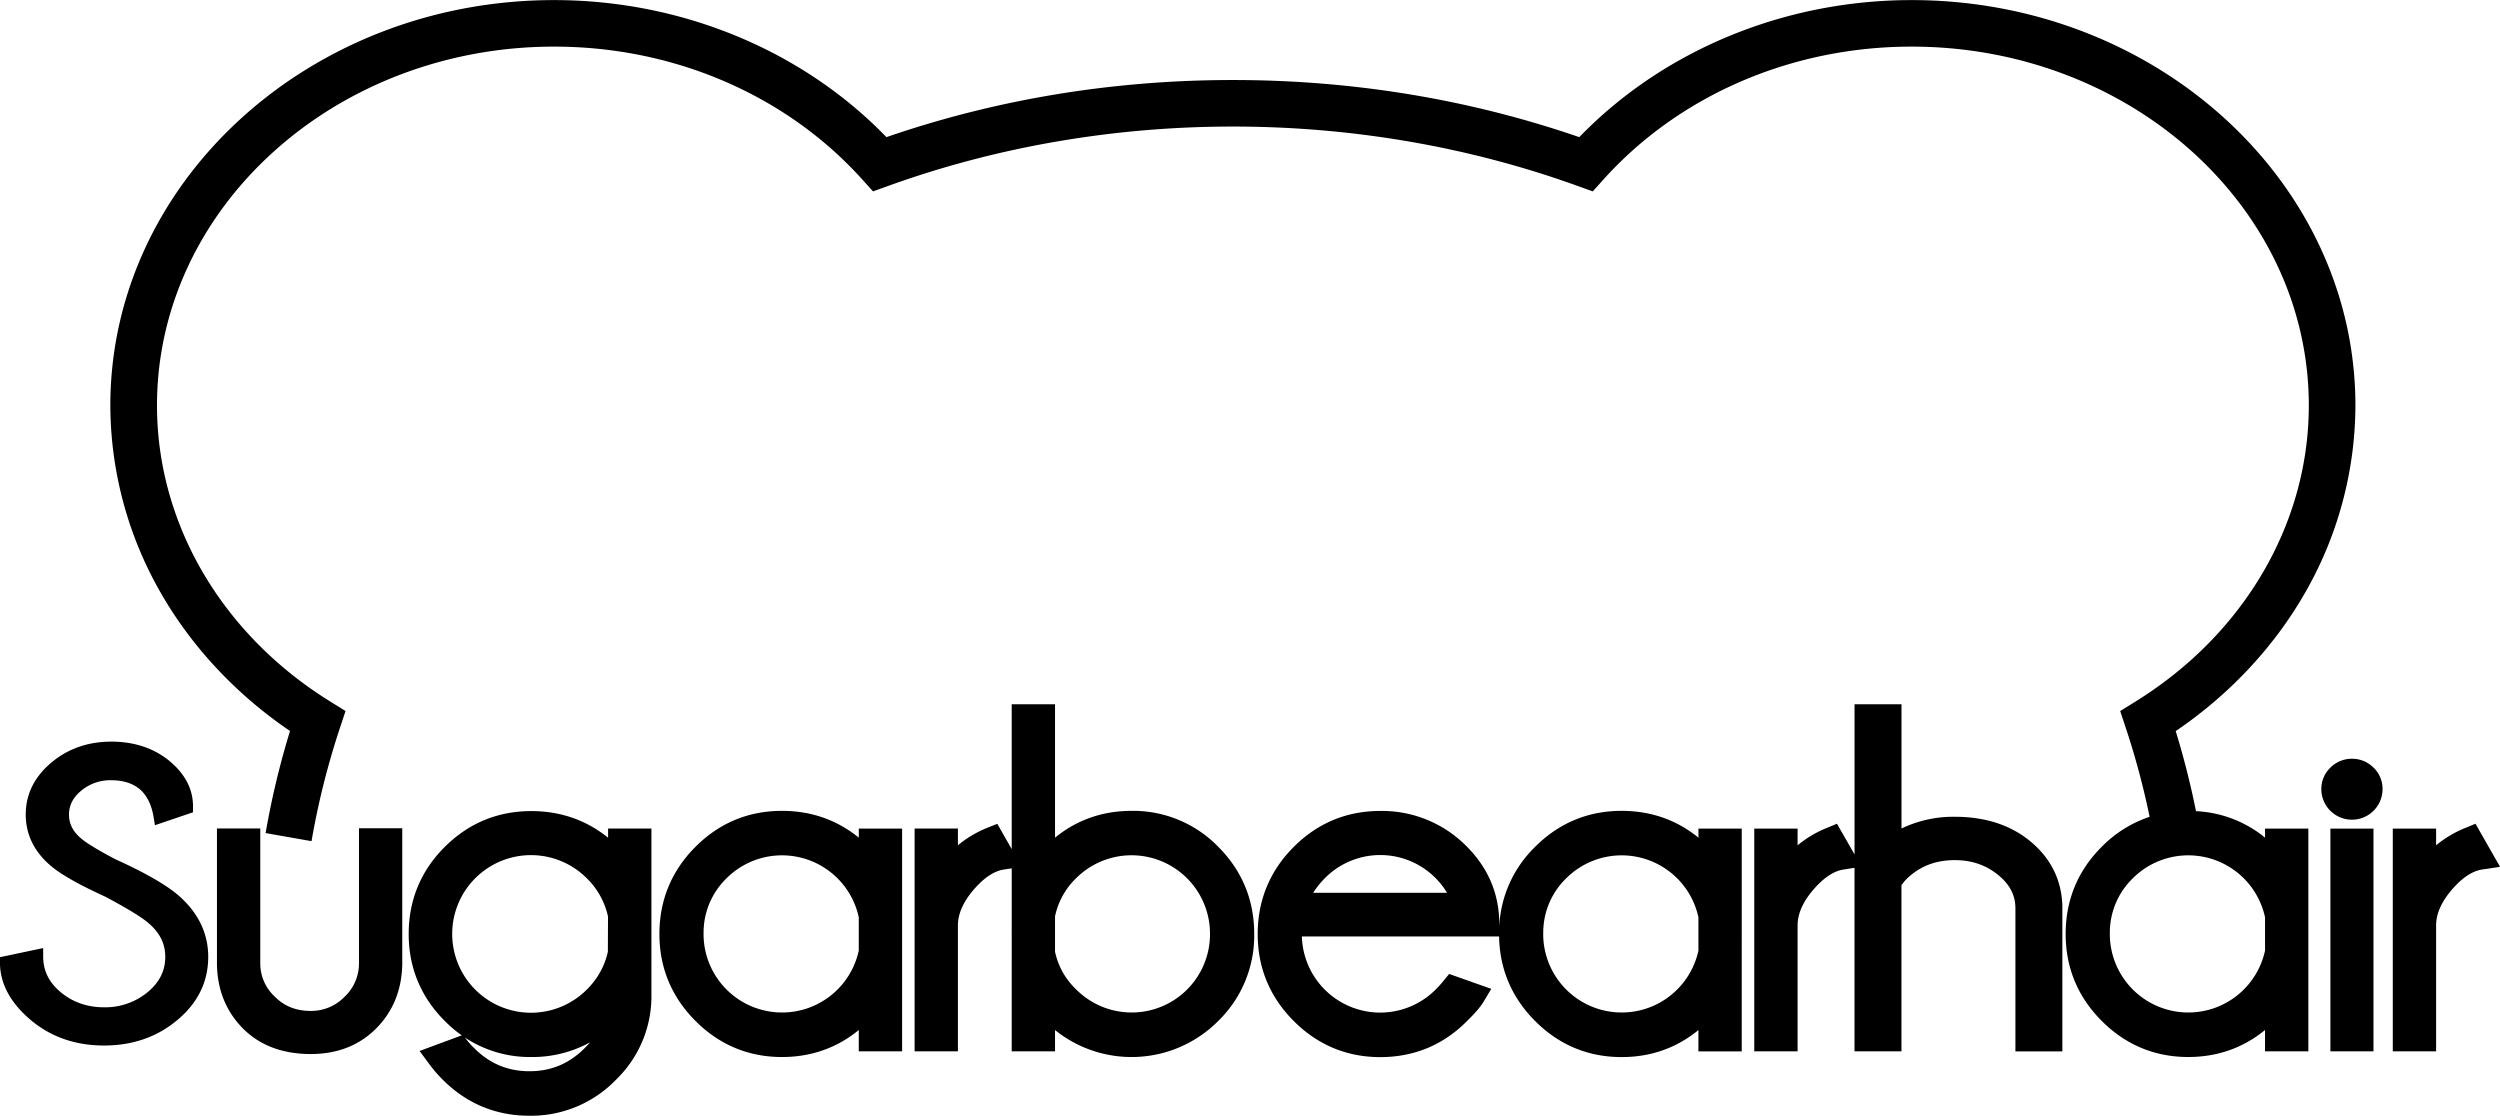
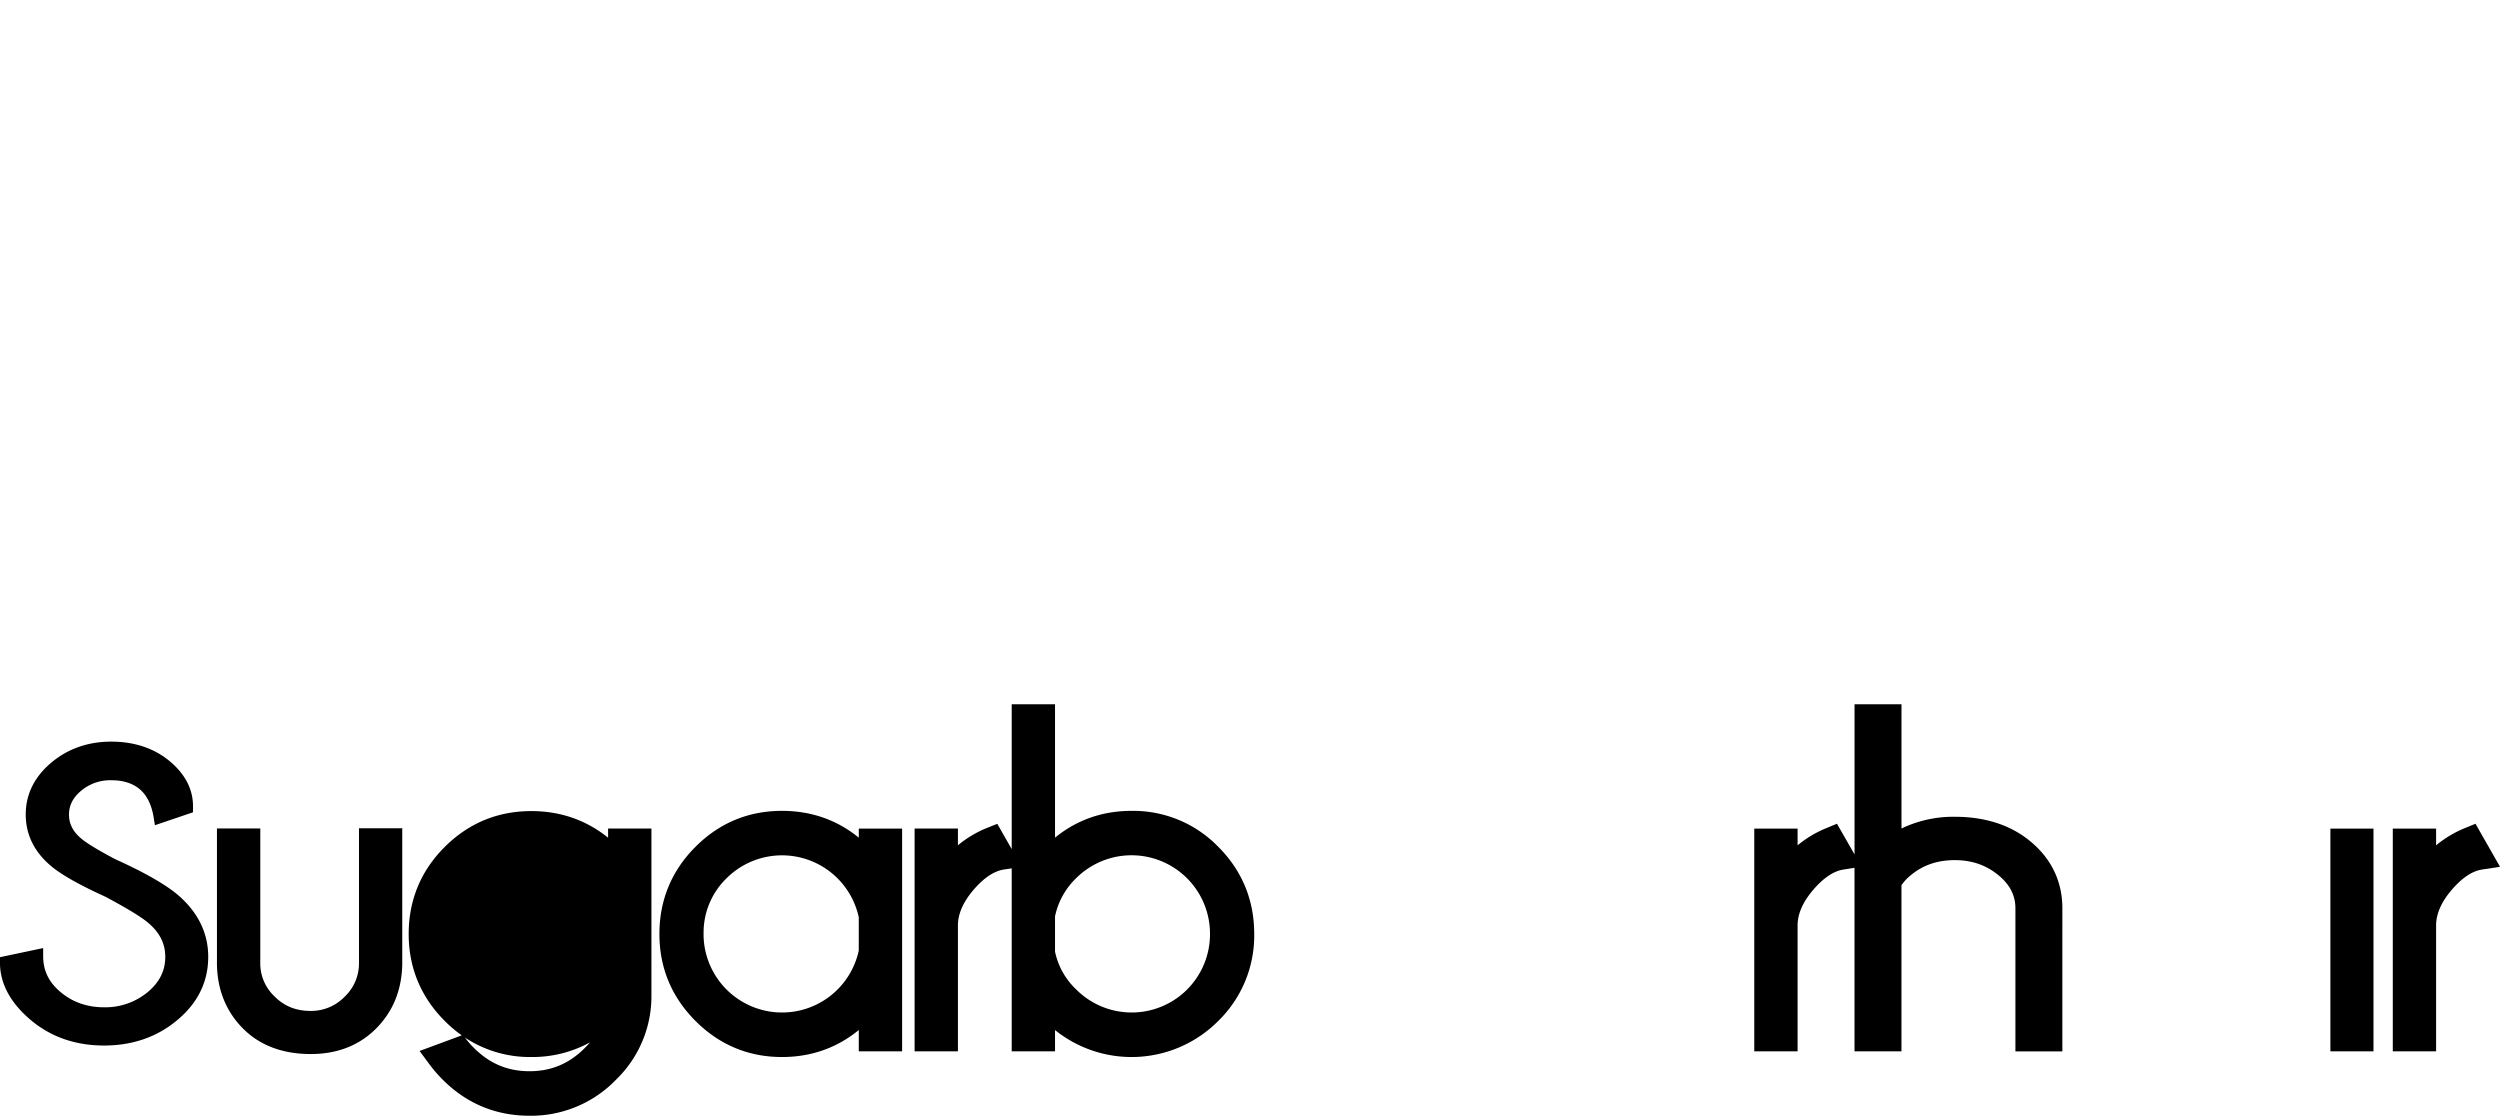
<svg xmlns="http://www.w3.org/2000/svg" id="Layer_1" data-name="Layer 1" viewBox="0 0 1415.2 631.6">
  <title>sugarbearhair-logo</title>
  <path d="M232.53,622.68c-7.11-5.93-19-12.68-35.21-20-9.87-5.22-16.36-9.17-19.32-11.76-4.58-3.84-6.81-8.24-6.81-13.46s2.23-9.62,6.81-13.45a25.63,25.63,0,0,1,17.13-6c6.77,0,12.23,1.75,16.23,5.19s6.62,8.8,7.76,15.88l.71,4.39,21.56-7.32v-3.4c0-9.62-4.43-18.19-13.15-25.49s-20-11.11-33.11-11.11-24.59,4-34,11.92c-9.58,8.07-14.43,17.94-14.43,29.34s4.86,21.25,14.44,29.26c5.89,4.92,16,10.61,30.75,17.33,12,6.41,20,11.27,23.8,14.46,6.74,5.52,10,11.91,10,19.53,0,7.87-3.28,14.41-10,20a37.65,37.65,0,0,1-24.66,8.55c-9.49,0-17.75-2.87-24.53-8.54s-9.93-12.25-9.93-20.37v-4.62l-24.46,5.17v3c0,11.88,5.87,22.84,17.44,32.57,11.37,9.58,25.33,14.43,41.48,14.43s30.11-4.85,41.49-14.43C244.11,684.11,250,672.06,250,658,250,644.39,244.11,632.49,232.53,622.68Z" transform="translate(-132.13 -116.33)" />
  <path d="M335.34,661.31a25.89,25.89,0,0,1-8.1,19.23,26.32,26.32,0,0,1-19.32,8.05c-8.21,0-14.85-2.66-20.32-8.15a25.58,25.58,0,0,1-8.13-19.13v-76H254.94v77.1c.29,14.46,5.27,26.64,14.79,36.19S292.19,713,308.05,713c15,0,27.45-4.86,37-14.46s14.5-21.77,14.79-36.34v-77H335.34Z" transform="translate(-132.13 -116.33)" />
-   <path d="M476.36,590.55c-12.36-10-27-15.08-43.48-15.08-19,0-35.49,6.83-49,20.3s-20.4,30.08-20.4,49.31c0,19,6.85,35.59,20.38,49.15a73.7,73.7,0,0,0,9.65,8.2l-23.87,8.83,5.64,7.62a75.63,75.63,0,0,0,7.36,8.53c13.57,13.62,30.13,20.52,49.22,20.52a66.8,66.8,0,0,0,49.08-20.5,65.64,65.64,0,0,0,19.95-48.08v-94H476.36Zm-.13,64.58a43,43,0,0,1-11.92,21.38,44.61,44.61,0,1,1,0-63,43.16,43.16,0,0,1,12,21.63Zm-10.09,51.24q-1.39,1.67-3,3.25c-8.79,8.82-19,13.11-31.3,13.11s-22.62-4.33-31.47-13.27a32.35,32.35,0,0,1-3.06-3.29l-2.05-2.53a66.65,66.65,0,0,0,37.61,11.05A67.7,67.7,0,0,0,466.14,706.37Z" transform="translate(-132.13 -116.33)" />
+   <path d="M476.36,590.55c-12.36-10-27-15.08-43.48-15.08-19,0-35.49,6.83-49,20.3s-20.4,30.08-20.4,49.31c0,19,6.85,35.59,20.38,49.15a73.7,73.7,0,0,0,9.65,8.2l-23.87,8.83,5.64,7.62a75.63,75.63,0,0,0,7.36,8.53c13.57,13.62,30.13,20.52,49.22,20.52a66.8,66.8,0,0,0,49.08-20.5,65.64,65.64,0,0,0,19.95-48.08v-94H476.36Zm-.13,64.58Zm-10.09,51.24q-1.39,1.67-3,3.25c-8.79,8.82-19,13.11-31.3,13.11s-22.62-4.33-31.47-13.27a32.35,32.35,0,0,1-3.06-3.29l-2.05-2.53a66.65,66.65,0,0,0,37.61,11.05A67.7,67.7,0,0,0,466.14,706.37Z" transform="translate(-132.13 -116.33)" />
  <path d="M618.28,590.52c-12.36-10.08-27-15.18-43.48-15.18-19,0-35.5,6.85-49,20.38s-20.39,30.13-20.39,49.36c0,19,6.86,35.59,20.38,49.15s30,20.46,49,20.46c16.5,0,31.11-5.14,43.48-15.29v12.07H642.8V585.39H618.28Zm-87.86,54.56a42.86,42.86,0,0,1,13-31.58,44.45,44.45,0,0,1,74.84,22.08v18.85a44.43,44.43,0,0,1-87.86-9.35Z" transform="translate(-132.13 -116.33)" />
  <path d="M772.71,575.34c-16.44,0-31,5.1-43.35,15.17V515H704.84V597l-8.16-14.33L690.87,585a62.37,62.37,0,0,0-16.48,9.82v-9.46H649.87V711.47h24.52V640.18c0-6.53,3-13.3,8.81-20.09s11.61-10.67,17.13-11.52l4.51-.69V711.47h24.52V699.42a69.14,69.14,0,0,0,92.45-5.2,67.49,67.49,0,0,0,20.31-49.14c0-19.22-6.83-35.83-20.31-49.35A67.11,67.11,0,0,0,772.71,575.34Zm44.38,69.74a44.34,44.34,0,0,1-75.84,31.27,41.19,41.19,0,0,1-11.89-21.29v-20a41.91,41.91,0,0,1,11.92-21.57,44.41,44.41,0,0,1,75.81,31.56Z" transform="translate(-132.13 -116.33)" />
-   <path d="M1093.6,590.52c-12.36-10.08-27-15.18-43.48-15.18-19,0-35.49,6.85-49,20.38A67.21,67.21,0,0,0,980.83,641v-1.67c0-16.73-6.1-31.38-18.13-43.55a67.27,67.27,0,0,0-49.23-20.39c-19,0-35.5,6.85-49,20.38s-20.39,30.13-20.39,49.36c0,19,6.85,35.59,20.38,49.15s30,20.46,49,20.46c19.19,0,35.74-6.89,49.18-20.47,4.65-4.57,7.57-8,9.2-10.7l4.47-7.47-23.85-8.44-3.17,3.89a63.73,63.73,0,0,1-4.4,4.88,44.34,44.34,0,0,1-75.79-30H980.74c.31,18.49,7.14,34.58,20.35,47.83,13.53,13.58,30,20.46,49,20.46,16.5,0,31.11-5.14,43.48-15.29v12.07h24.52V585.39H1093.6Zm-87.86,54.56a42.83,42.83,0,0,1,13-31.58,44.45,44.45,0,0,1,74.83,22.08v18.85a44.43,44.43,0,0,1-87.86-9.35ZM875.5,621.72a49.13,49.13,0,0,1,6.54-8.2,44.11,44.11,0,0,1,69.23,8.2Z" transform="translate(-132.13 -116.33)" />
  <path d="M1281.7,592.78c-11.18-9.35-25.66-14.09-43-14.09a67.73,67.73,0,0,0-30.17,6.64V515h-26.58v85L1172,582.62l-5.8,2.41a62.27,62.27,0,0,0-16.49,9.82v-9.46h-24.52V711.47h24.52V640.18c0-6.54,3-13.3,8.81-20.09s11.61-10.67,17.13-11.52l6.28-1V711.47h26.58V617.41a27.39,27.39,0,0,1,5.54-5.85c6.87-5.6,14.93-8.32,24.63-8.32s17.66,2.76,24.63,8.45c6.53,5.32,9.71,11.48,9.71,18.83v81h26.57V629.31C1299.23,614.7,1293.21,602.41,1281.7,592.78Z" transform="translate(-132.13 -116.33)" />
-   <path d="M1414.34,590.52a66.49,66.49,0,0,0-39.1-15,465.62,465.62,0,0,0-11.49-45.33c31.24-21.2,57-49.06,74.56-80.64a213.92,213.92,0,0,0,27.17-103.65c0-126.56-112.71-229.52-251.24-229.52-71.86,0-140.36,28.26-188.11,77.58-62.27-21.45-128.24-32.33-196.1-32.33s-133.83,10.88-196.1,32.33c-47.75-49.32-116.25-77.58-188.11-77.58-138.53,0-251.23,103-251.23,229.52A214,214,0,0,0,221.76,449.5c17.55,31.57,43.32,59.44,74.54,80.63a469.78,469.78,0,0,0-13.56,56.32l-.26,1.47,26,4.57.26-1.48a442.33,442.33,0,0,1,15.72-62.31l3.27-9.87-8.83-5.49C257.59,475.26,221,412.65,221,345.85c0-112,100.86-203.13,224.83-203.13,67.87,0,131.49,27.46,174.54,75.34l5.95,6.61,8.36-3c124.15-44.93,266.57-44.93,390.72,0l8.36,3,5.94-6.61c43.06-47.88,106.68-75.34,174.55-75.34,124,0,224.85,91.12,224.85,203.13,0,66.8-36.61,129.42-97.93,167.5l-8.84,5.49,3.27,9.87a442.53,442.53,0,0,1,13.38,50,68.26,68.26,0,0,0-27.14,17c-13.52,13.52-20.38,30.13-20.38,49.36,0,19,6.85,35.59,20.38,49.15s30,20.46,49,20.46c16.5,0,31.11-5.14,43.48-15.28v12.06h24.52V585.39h-24.52Zm-87.86,54.56a42.86,42.86,0,0,1,13-31.58,44.45,44.45,0,0,1,74.84,22.08v18.85a44.43,44.43,0,0,1-87.86-9.35Z" transform="translate(-132.13 -116.33)" />
  <rect x="1319.19" y="469.06" width="24.39" height="126.08" />
-   <path d="M1475.7,550.84a17,17,0,0,0-12.11-5,17.17,17.17,0,0,0-12.25,5,16.73,16.73,0,0,0-5.15,12.17,17.33,17.33,0,1,0,34.66,0,16.75,16.75,0,0,0-5-12.06Z" transform="translate(-132.13 -116.33)" />
  <path d="M1533.45,582.62l-5.8,2.41a62.27,62.27,0,0,0-16.49,9.82v-9.46h-24.52V711.47h24.52V640.18c0-6.54,3-13.3,8.81-20.09s11.61-10.67,17.13-11.52l10.24-1.57Z" transform="translate(-132.13 -116.33)" />
</svg>